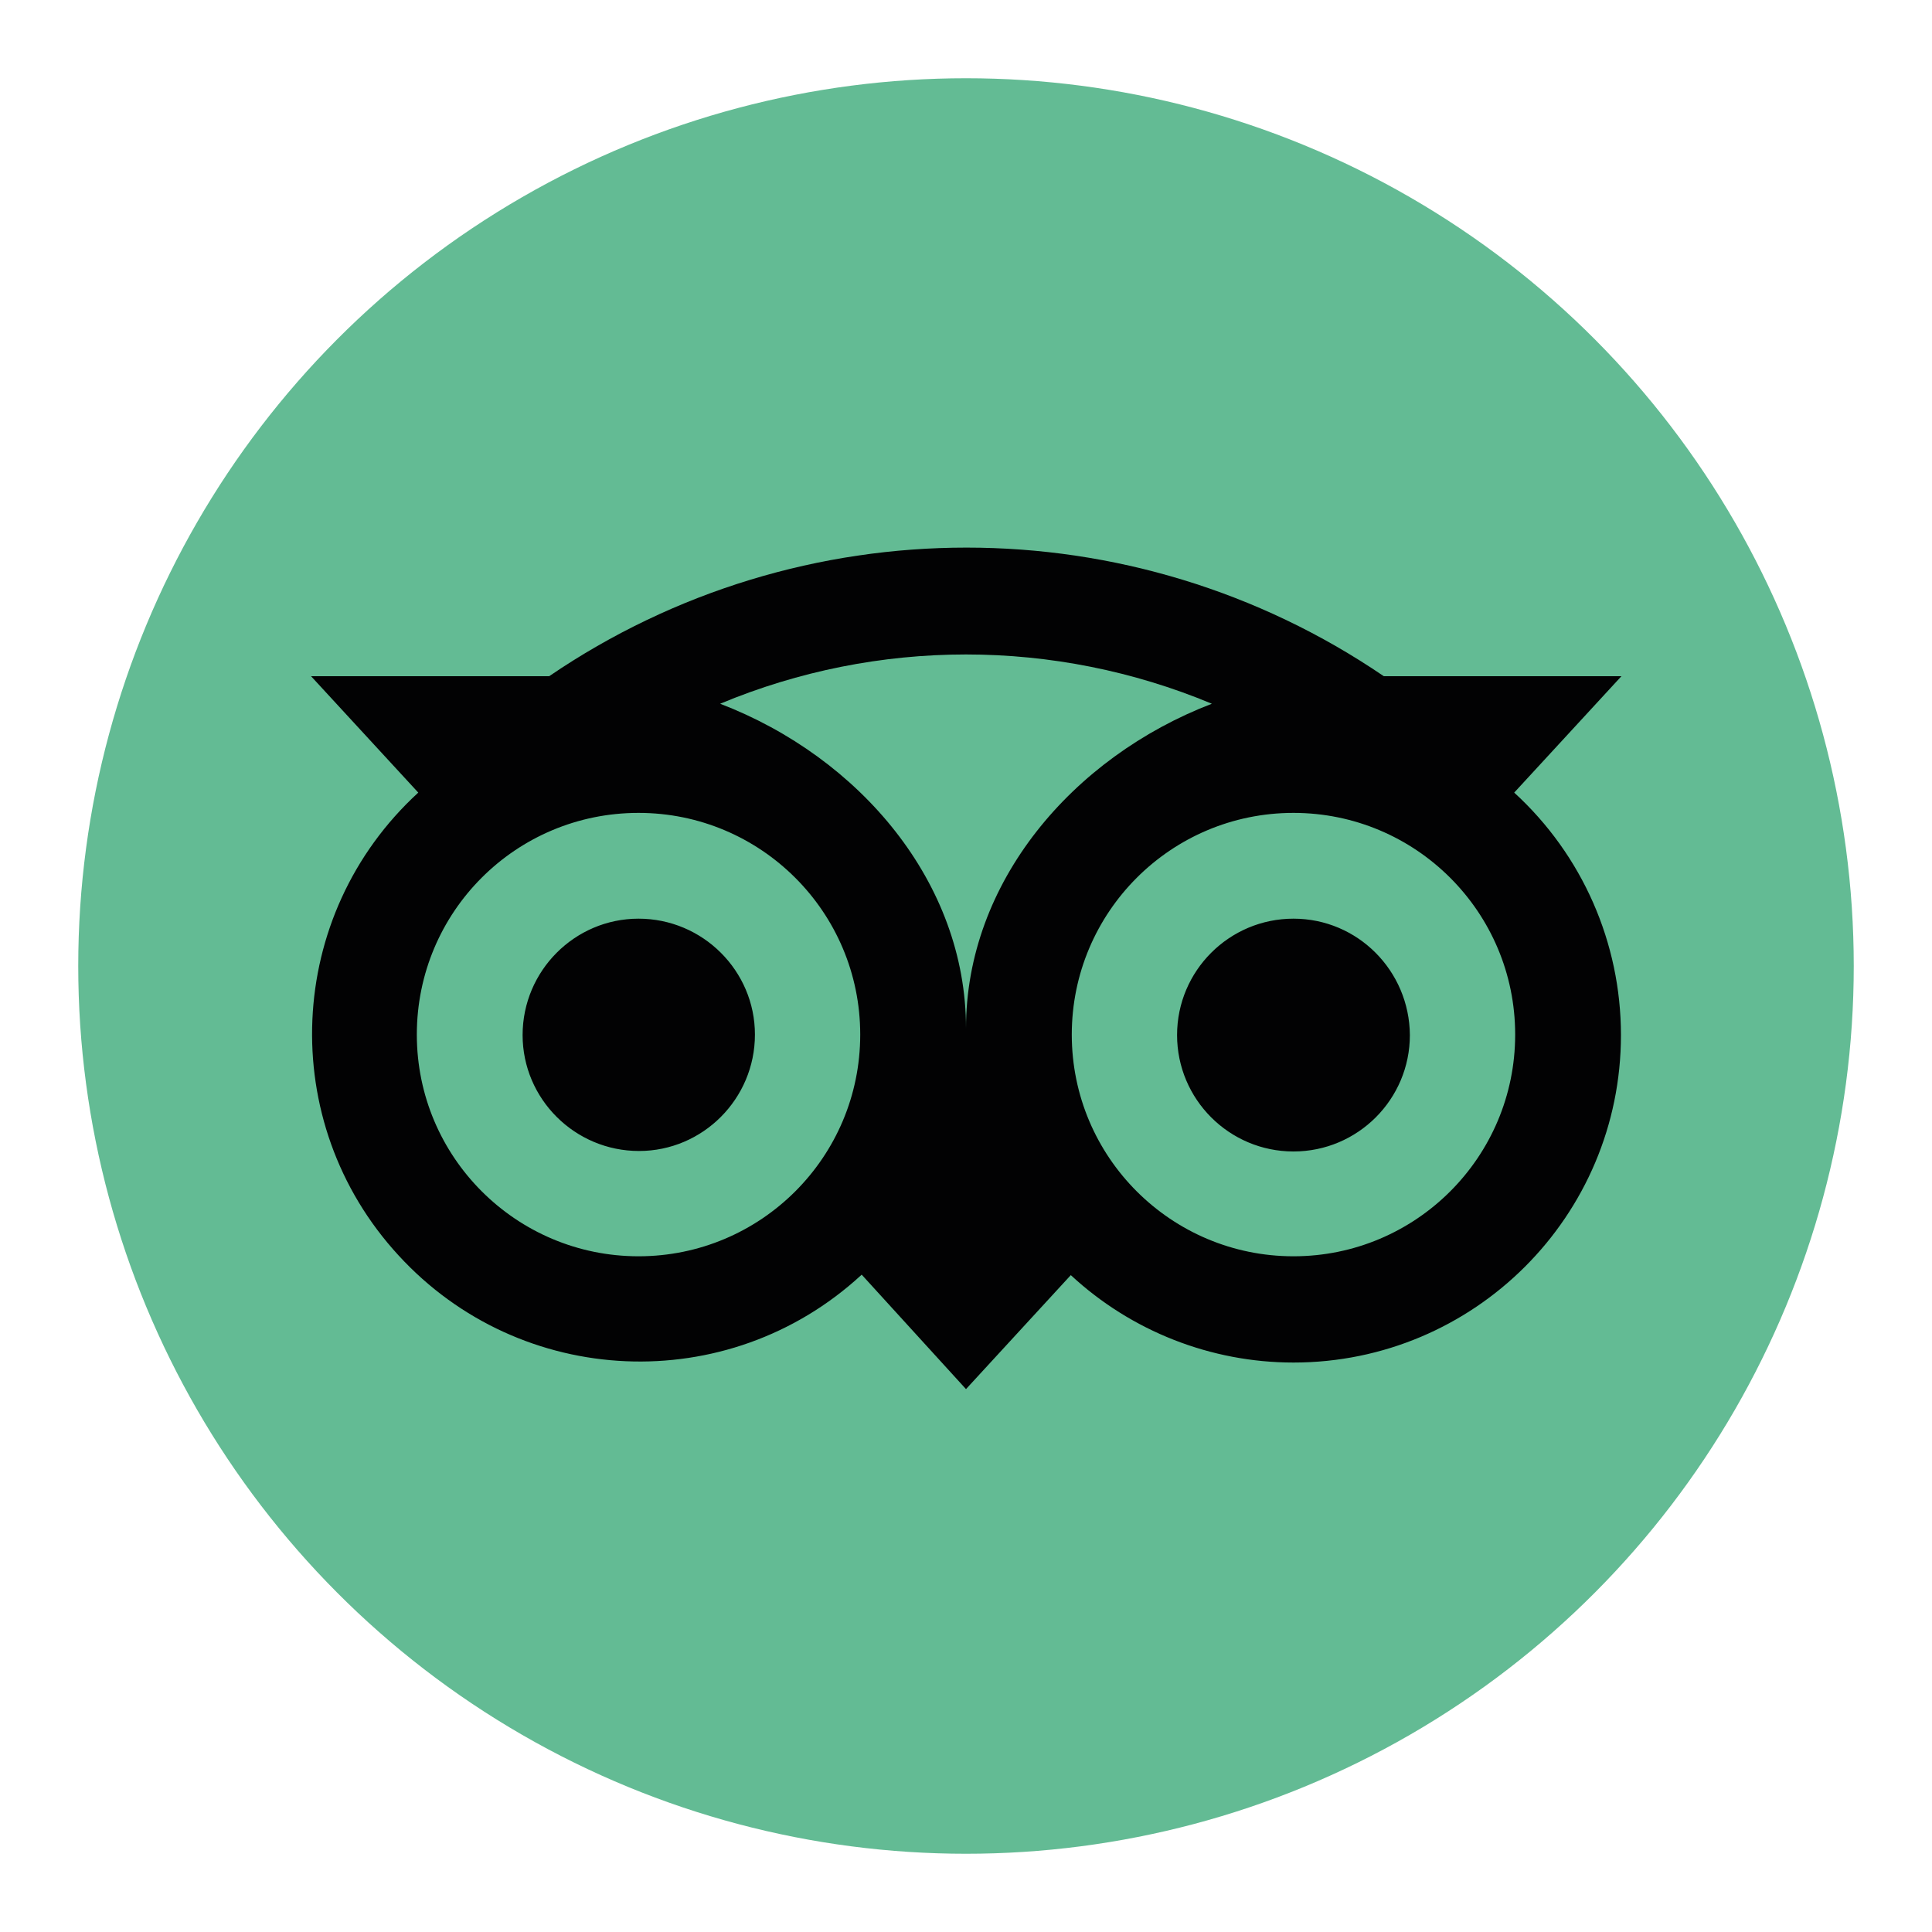
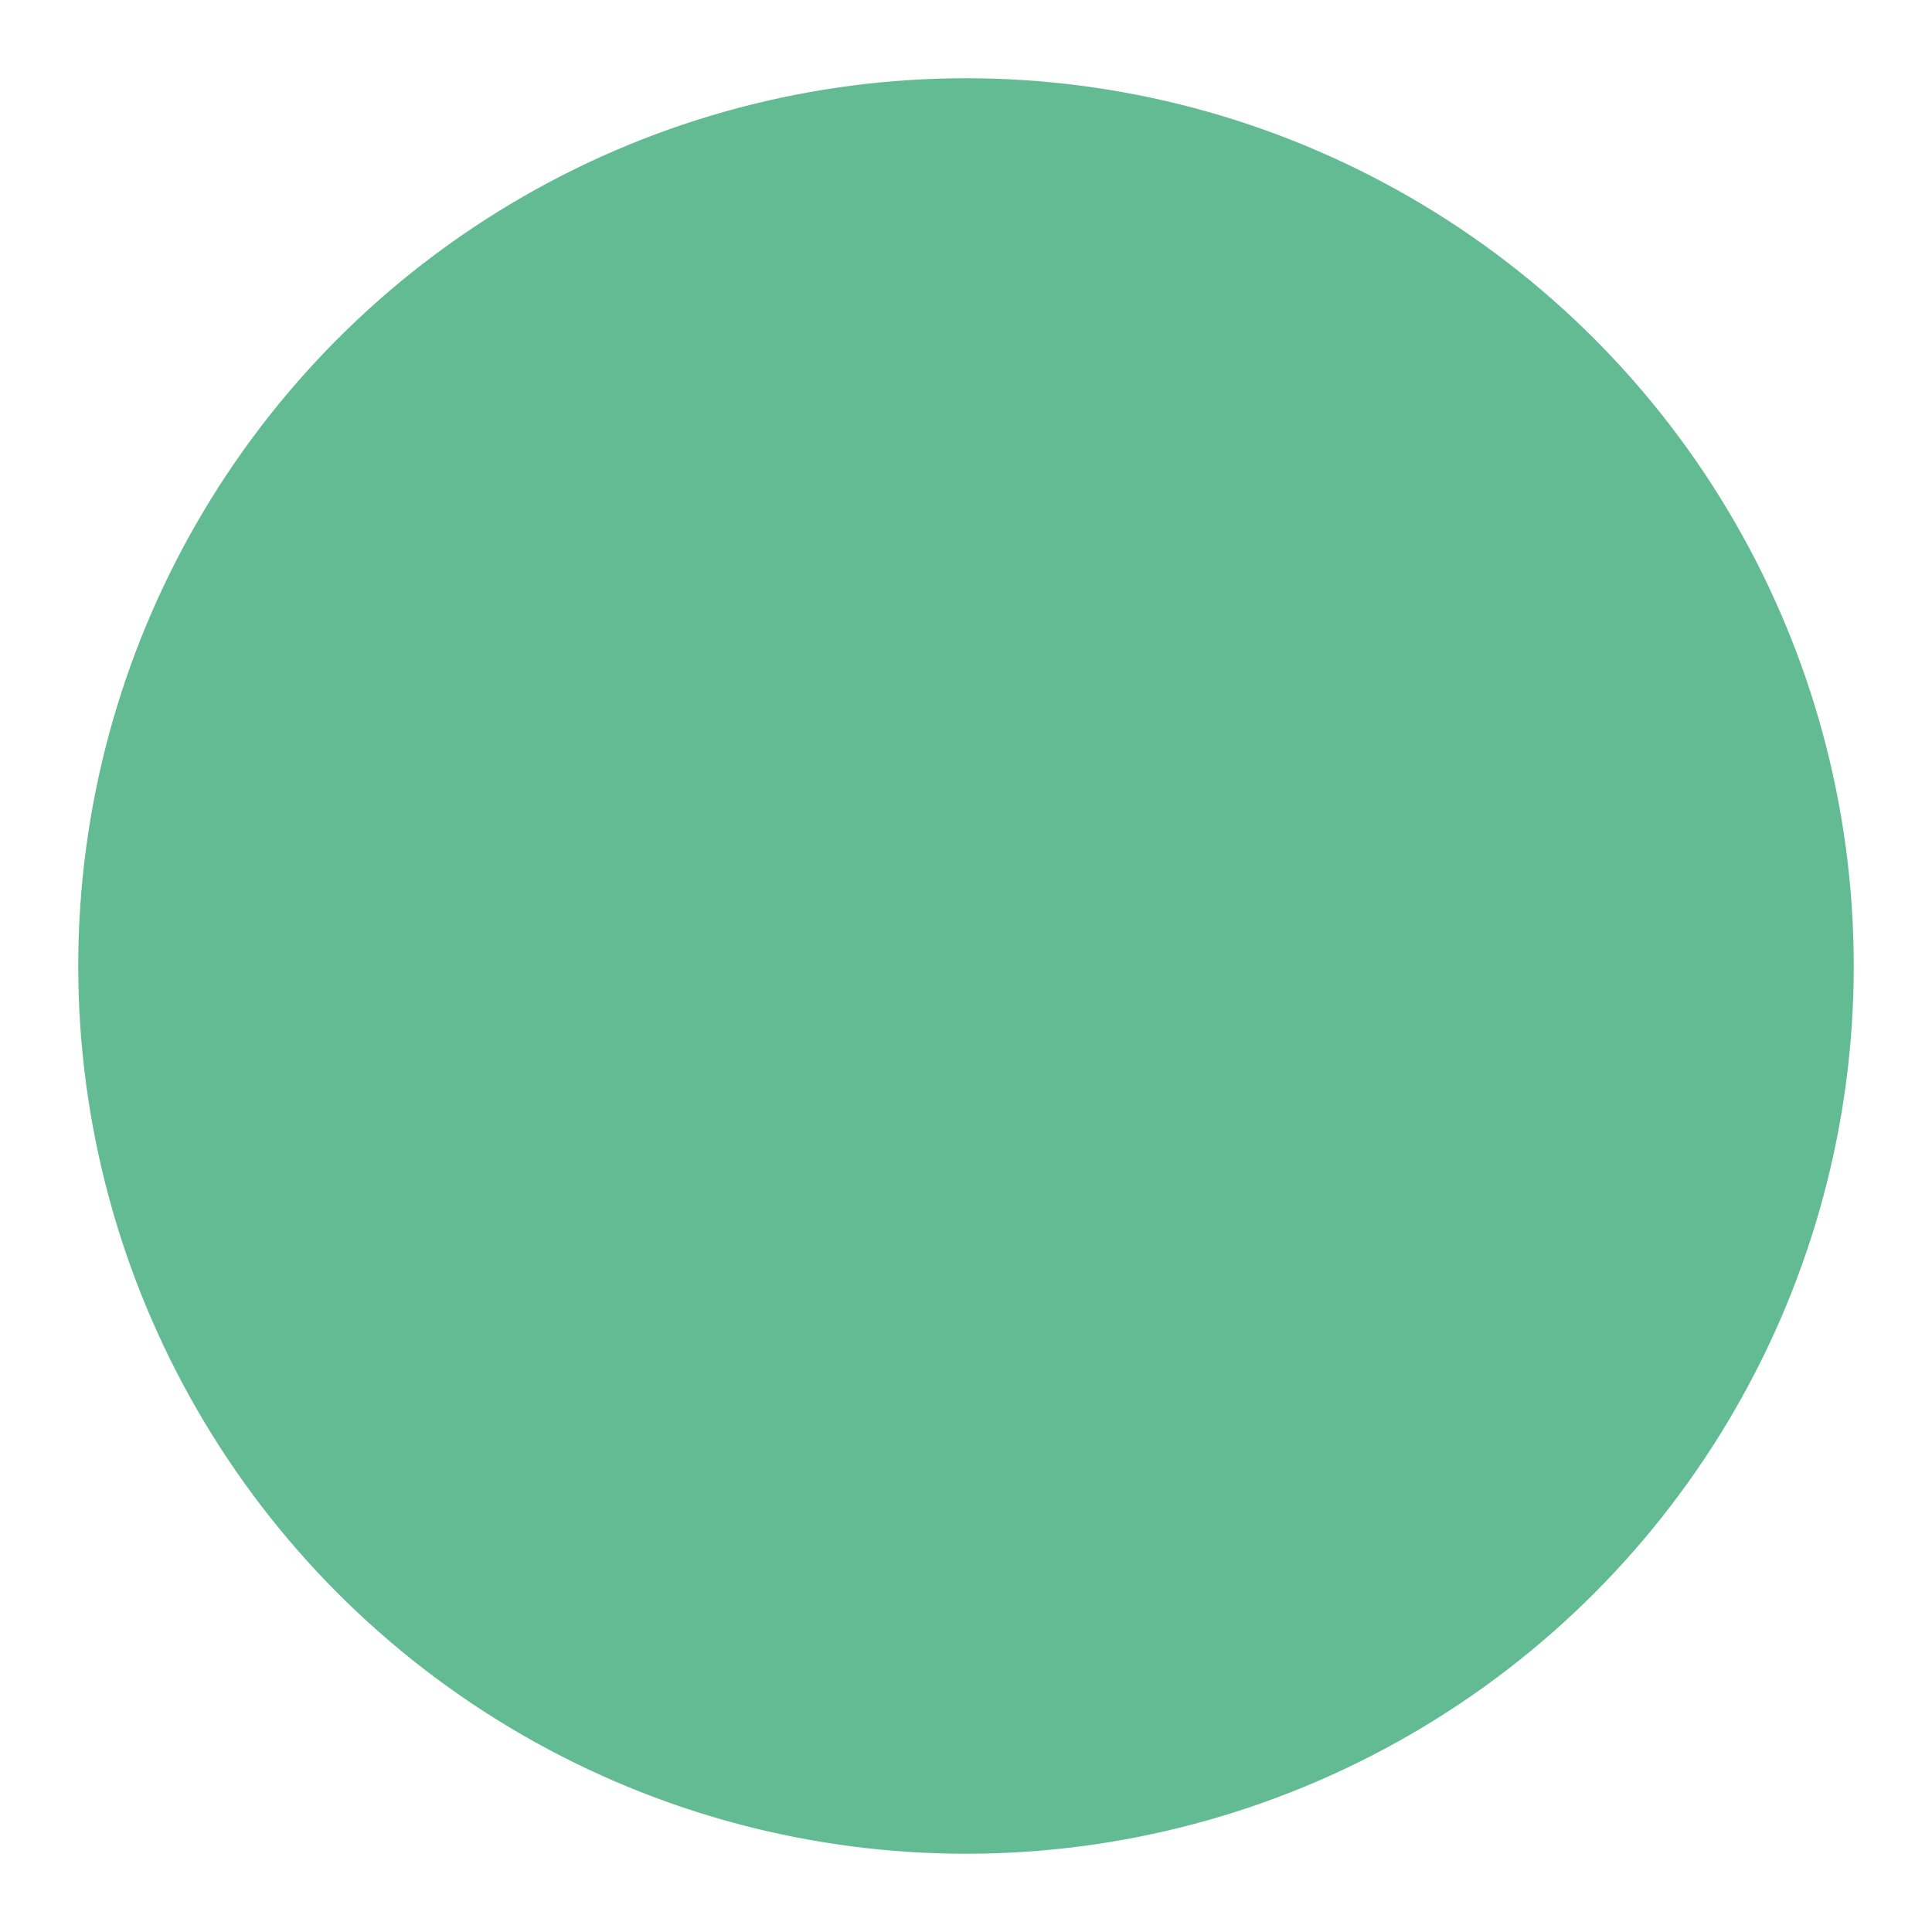
<svg xmlns="http://www.w3.org/2000/svg" version="1.1" id="Layer_1" x="0px" y="0px" viewBox="0 0 40 40" style="enable-background:new 0 0 40 40;" xml:space="preserve">
  <style type="text/css">
	.st0{fill:#63BB94;}
	.st1{fill:#020203;}
</style>
  <g>
    <circle class="st0" cx="20" cy="20" r="18.38" />
-     <path class="st1" d="M31.35,16.41L33.57,14h-4.92c-5.21-3.55-12.07-3.55-17.28,0H6.44l2.22,2.41c-2.76,2.53-2.95,6.82-0.41,9.58   c2.53,2.76,6.82,2.95,9.58,0.41c0,0,0.01-0.01,0.01-0.01L20,28.76l2.17-2.36c1.25,1.16,2.9,1.81,4.61,1.81   c3.74,0,6.78-3.03,6.78-6.78C33.56,19.52,32.76,17.7,31.35,16.41z M13.22,26.01c-2.53,0-4.59-2.05-4.59-4.59s2.05-4.59,4.59-4.59   c2.53,0,4.59,2.05,4.59,4.59S15.75,26.01,13.22,26.01L13.22,26.01z M20,21.29c0-3.02-2.2-5.61-5.09-6.72   c3.26-1.36,6.92-1.36,10.18,0C22.2,15.68,20,18.27,20,21.29L20,21.29z M26.78,26.01c-2.53,0-4.59-2.05-4.59-4.59   c0-2.53,2.05-4.59,4.59-4.59c2.53,0,4.59,2.05,4.59,4.59v0C31.37,23.96,29.31,26.01,26.78,26.01z M26.78,19.02   c-1.33,0-2.41,1.08-2.41,2.41c0,1.33,1.08,2.41,2.41,2.41c1.33,0,2.41-1.08,2.41-2.41c0,0,0,0,0,0   C29.18,20.1,28.11,19.02,26.78,19.02C26.78,19.02,26.78,19.02,26.78,19.02z M15.63,21.42c0,1.33-1.08,2.41-2.4,2.41   c-1.33,0-2.41-1.08-2.41-2.4c0-1.33,1.08-2.41,2.4-2.41c0,0,0,0,0,0C14.55,19.02,15.63,20.1,15.63,21.42L15.63,21.42z" />
  </g>
</svg>